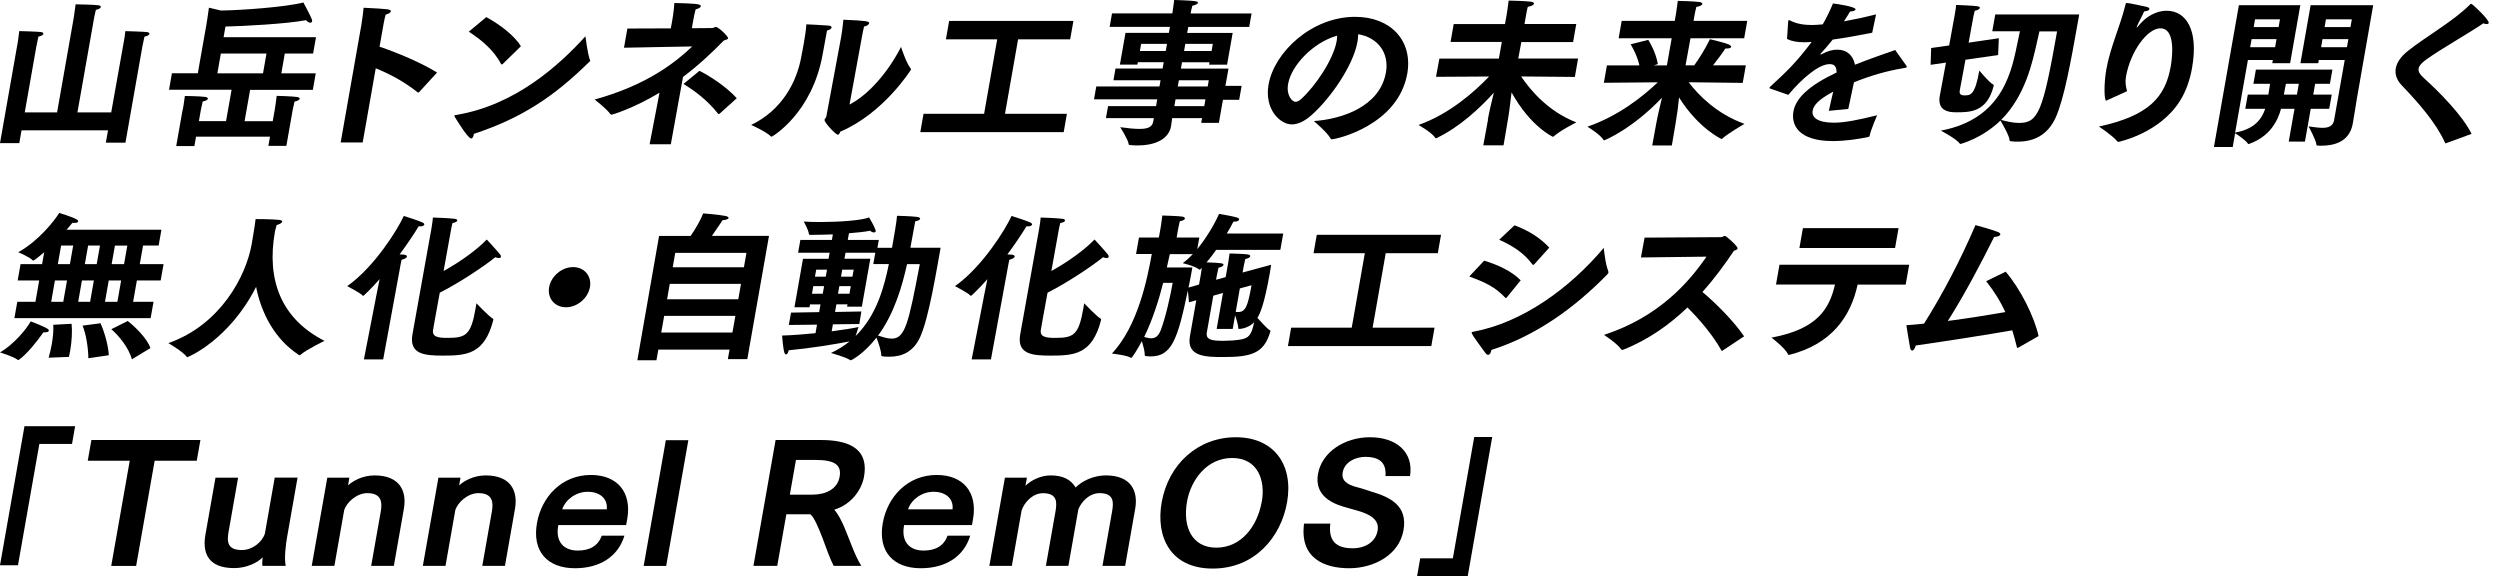
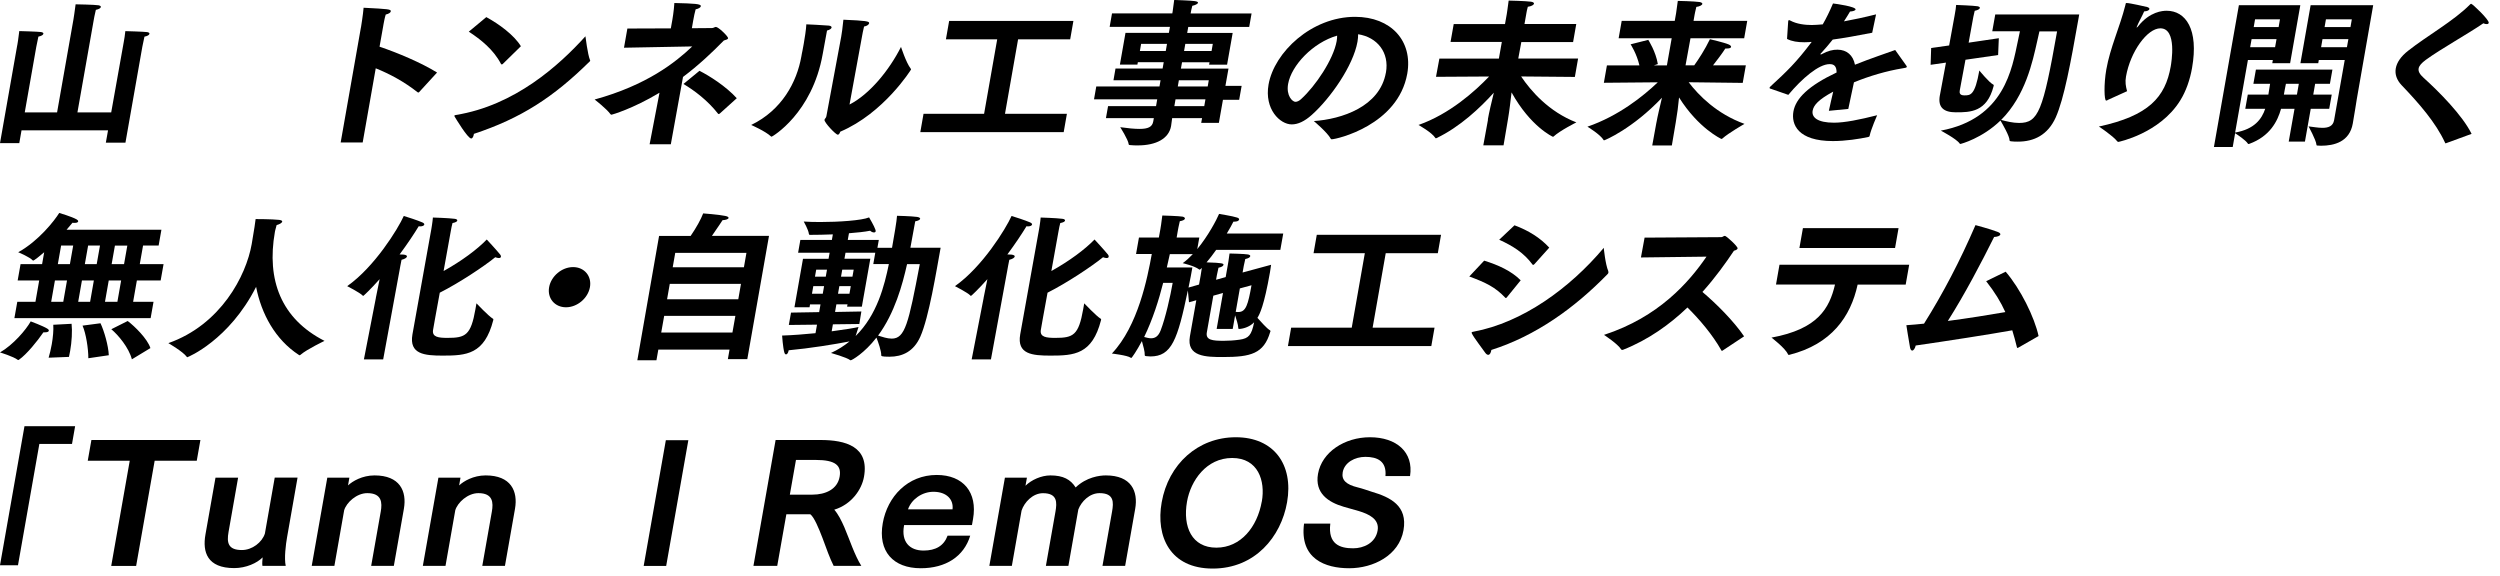
<svg xmlns="http://www.w3.org/2000/svg" width="434" height="100" viewBox="0 0 434 100" fill="none">
  <g clip-path="url(#clip0_3040_5108)">
    <path d="M3.002 7.839C3.002 7.839 3.235 6.496 3.347 5.395C3.347 5.395 6.572 5.479 7.141 5.563C7.439 5.619 7.56 5.731 7.532 5.861C7.495 6.057 7.215 6.244 6.665 6.356C6.516 7.046 6.302 8.119 6.302 8.119L4.298 19.508H9.91L12.753 3.362C12.753 3.362 13.033 1.599 13.126 0.75C13.126 0.75 16.519 0.806 17.116 0.918C17.386 0.974 17.535 1.086 17.507 1.216C17.47 1.412 17.19 1.599 16.64 1.711C16.463 2.373 16.267 3.502 16.267 3.502L13.443 19.508H19.306L21.376 7.904C21.376 7.904 21.422 7.652 21.479 7.326C21.572 6.804 21.712 6.001 21.758 5.404C21.758 5.404 24.956 5.488 25.552 5.572C25.851 5.628 25.972 5.74 25.944 5.871C25.907 6.067 25.627 6.253 25.077 6.365C24.928 7.055 24.713 8.1 24.713 8.1L21.777 24.768H18.374L18.756 22.623H3.738L3.347 24.852H0L2.992 7.858L3.002 7.839Z" fill="black" />
-     <path d="M31.74 19.001C31.74 19.001 32.001 17.518 32.094 16.66C32.094 16.66 34.657 16.688 35.636 16.827C35.962 16.883 36.112 16.995 36.084 17.154C36.056 17.322 35.767 17.508 35.189 17.62C35.049 18.255 34.881 19.019 34.881 19.019L34.527 21.025H39.244L40.204 15.578H29.344L29.847 12.714H34.34L35.832 4.273C35.832 4.273 36.149 2.323 36.27 1.334C36.27 1.334 38.041 1.745 38.358 1.829C42.05 1.773 49.629 1.223 52.668 0.43C52.668 0.43 53.871 2.659 54.113 3.293C54.169 3.461 54.197 3.592 54.188 3.676C54.16 3.844 54.029 3.946 53.861 3.946C53.666 3.946 53.414 3.806 53.125 3.508C49.433 4.17 42.479 4.524 39.141 4.608L38.815 6.455H54.859L54.355 9.291H49.443L48.837 12.733H54.812L54.309 15.596H43.42L42.46 21.043H47.345L47.709 18.982C47.709 18.982 47.942 17.499 48.035 16.641C48.035 16.641 50.589 16.697 51.577 16.837C51.904 16.893 52.053 17.005 52.025 17.163C51.997 17.331 51.708 17.518 51.13 17.63C50.99 18.264 50.822 19.029 50.822 19.029L49.713 25.325H46.59L46.87 23.73H34.033L33.744 25.353H30.593L31.712 19.001H31.74ZM45.658 12.733L46.264 9.291H38.34L37.734 12.733H45.658Z" fill="black" />
    <path d="M62.664 4.758C62.664 4.758 63.028 2.556 63.121 1.344C67.465 1.568 67.903 1.596 67.838 1.978C67.801 2.174 67.54 2.388 66.962 2.528C66.776 3.107 66.654 3.825 66.58 4.207C66.543 4.403 66.524 4.534 66.524 4.534L65.89 8.106C69.004 9.151 73.18 10.914 75.874 12.593L72.77 15.979C72.733 16.035 72.667 16.062 72.611 16.062C72.583 16.062 72.537 16.035 72.481 16.007C70.178 14.188 67.68 12.845 65.228 11.856L62.963 24.728H59.141L62.655 4.767L62.664 4.758Z" fill="black" />
    <path d="M102.424 10.393C102.442 10.449 102.461 10.505 102.452 10.561C102.442 10.617 102.405 10.645 102.34 10.701C96.094 16.857 90.482 20.523 82.269 23.237C82.269 23.265 82.26 23.293 82.25 23.349C82.185 23.732 82.017 24.04 81.794 24.04C81.206 24.04 79.09 20.523 78.96 20.299C78.894 20.215 78.876 20.131 78.885 20.075C78.894 20.019 78.96 19.991 79.127 19.963C89.382 18.312 97.091 11.326 101.631 6.299C101.631 6.299 102.023 9.461 102.414 10.393H102.424ZM84.422 2.969C86.641 4.181 89.233 6.075 90.426 8.024L87.256 11.13C87.191 11.158 87.163 11.186 87.107 11.186C87.051 11.186 87.005 11.158 86.958 11.074C85.69 8.631 83.481 6.868 81.383 5.497L84.422 2.969Z" fill="black" />
    <path d="M114.451 16.119C109.827 18.899 106.219 19.915 106.163 19.915C106.107 19.915 106.033 19.887 105.986 19.831C105.268 18.843 103.227 17.276 103.227 17.276C112.316 14.776 117.285 10.812 120.174 8.06L108.326 8.284L108.913 4.954L116.455 4.926L116.725 3.415C116.725 3.415 116.986 1.932 117.07 0.523C120.491 0.607 121.731 0.663 121.666 1.074C121.629 1.298 121.284 1.512 120.762 1.624C120.622 2.09 120.454 2.921 120.324 3.657L120.109 4.898L123.605 4.87C123.885 4.87 124.062 4.674 124.286 4.674C124.705 4.674 126.448 6.325 126.392 6.652C126.364 6.819 126.094 6.903 125.656 7.034C123.614 9.123 121.274 11.325 118.571 13.358L116.455 25.045H112.773L114.488 16.11L114.451 16.119ZM121.433 12.295C123.12 13.143 126.01 14.962 127.903 17.052L124.947 19.719C124.891 19.747 124.817 19.803 124.761 19.803C124.733 19.803 124.686 19.775 124.658 19.747C122.859 17.434 120.473 15.653 118.646 14.58L121.424 12.295H121.433Z" fill="black" />
    <path d="M143.942 4.457C144.213 4.485 144.39 4.625 144.362 4.784C144.324 4.98 144.073 5.166 143.569 5.306C143.411 6.183 142.982 8.468 142.879 9.074C142.861 9.186 142.842 9.298 142.823 9.373C140.996 19.717 134.042 23.728 133.958 23.728C133.902 23.728 133.883 23.7 133.828 23.672C132.867 22.767 130.406 21.694 130.406 21.694C135.748 19.111 138.33 14.242 139.113 9.811C139.141 9.643 139.178 9.457 139.206 9.289C139.206 9.289 139.365 8.571 139.523 7.638C139.71 6.565 139.934 5.166 139.98 4.224C140.474 4.252 142.665 4.336 143.933 4.448L143.942 4.457ZM147.475 18.15C151.008 16.331 154.392 12.152 156.415 8.142C156.415 8.142 157.282 10.837 158.075 11.882C158.14 11.966 158.159 12.022 158.149 12.078C158.149 12.106 153.442 19.642 145.872 22.86C145.76 23.159 145.639 23.383 145.443 23.383C145.079 23.383 143.057 21.237 143.131 20.799C143.168 20.603 143.411 20.473 143.457 20.193C143.896 17.852 146.03 6.388 146.03 6.388C146.114 5.894 146.291 4.765 146.413 3.422C150.319 3.59 150.943 3.692 150.887 4.028C150.85 4.252 150.524 4.523 150.002 4.606C149.824 5.297 149.694 6.062 149.694 6.062L147.475 18.159V18.15Z" fill="black" />
    <path d="M160.316 19.751H170.84L173.115 6.823H164.212L164.772 3.633H186.343L185.784 6.823H176.741L174.467 19.751H185.215L184.656 22.941H159.766L160.325 19.751H160.316Z" fill="black" />
    <path d="M192.374 18.423H200.689L200.894 17.239H189.922L190.313 15.009H201.286L201.472 13.937H193.297L193.651 11.903H201.826L202.022 10.803H197.529L197.454 11.213H194.415L195.385 5.71H202.917L203.104 4.665H192.635L193.045 2.324H203.514L203.579 1.942C203.579 1.942 203.719 1.009 203.84 -0.008C204.334 0.02 206.562 0.076 207.382 0.188C207.821 0.244 207.998 0.356 207.97 0.487C207.932 0.682 207.504 0.897 206.982 1.009C206.842 1.475 206.73 2.138 206.73 2.138L206.693 2.333H217.273L216.863 4.675H206.282L206.096 5.719H213.992L213.022 11.223H209.899L209.974 10.812H205.201L205.005 11.913H213.265L212.733 14.907H215.549L215.12 17.323H212.305L211.596 21.334H208.529L208.678 20.513H203.486C203.393 21.231 203.327 21.753 203.299 21.884C202.917 24.057 200.726 25.242 197.52 25.242C197.1 25.242 196.653 25.242 196.186 25.186C196.047 25.186 195.944 25.158 195.935 25.018C195.869 24.272 194.471 22.08 194.471 22.08C195.832 22.276 196.96 22.378 197.827 22.378C199.281 22.378 200.037 22.052 200.204 21.082L200.307 20.503H191.991L192.364 18.414L192.374 18.423ZM202.376 8.853L202.591 7.613H198.097L197.883 8.853H202.376ZM209.06 18.423L209.266 17.239H204.073L203.868 18.423H209.06ZM209.657 15.009L209.844 13.937H204.651L204.465 15.009H209.657ZM210.328 8.853L210.543 7.613H205.77L205.555 8.853H210.328Z" fill="black" />
    <path d="M240.6 12.595C241.216 9.106 239.09 6.466 235.771 5.944C235.781 6.354 235.734 6.765 235.66 7.24C234.923 11.419 230.943 17.081 227.726 19.945C226.468 21.073 225.312 21.596 224.249 21.596C222.208 21.596 219.467 18.956 220.222 14.665C221.21 9.078 227.68 2.922 235.24 2.922C241.495 2.922 245.299 7.129 244.301 12.79C242.698 21.754 232.024 24.179 231.185 24.179C231.101 24.179 231.054 24.151 231.008 24.067C230.439 22.995 228.081 21.017 228.081 21.017C232.882 20.691 239.538 18.545 240.591 12.604L240.6 12.595ZM223.615 14.572C223.252 16.633 224.38 17.678 224.883 17.678C225.191 17.678 225.554 17.51 225.89 17.184C228.351 14.954 231.474 10.337 232.043 7.147C232.098 6.821 232.136 6.485 232.126 6.186C227.894 7.399 224.175 11.382 223.615 14.572Z" fill="black" />
    <path d="M258.285 20.762C258.499 19.521 258.938 17.684 259.329 16.089C256.971 18.701 253.456 22.03 249.373 23.98C249.336 24.008 249.317 24.008 249.28 24.008C249.224 24.008 249.205 23.98 249.177 23.952C248.59 22.991 246.25 21.695 246.25 21.695C251.638 19.801 256.01 15.893 258.509 13.281L249.289 13.337L249.876 10.175H260.205L260.718 7.284H251.815L252.365 4.178H261.268L261.576 2.443C261.576 2.443 261.79 1.044 261.902 0.102C261.902 0.102 264.764 0.158 265.799 0.297C266.153 0.353 266.321 0.493 266.302 0.624C266.265 0.848 265.883 1.09 265.23 1.174C265.1 1.613 265.016 2.079 264.969 2.359C264.932 2.583 264.913 2.685 264.913 2.685L264.652 4.168H273.639L273.089 7.302H264.102L263.571 10.166H273.956L273.396 13.356L264.065 13.272C265.743 15.772 268.875 19.4 273.657 21.247C273.657 21.247 270.842 22.646 269.677 23.719C269.639 23.747 269.621 23.747 269.593 23.747C269.565 23.747 265.715 22.012 262.405 16.042C262.228 17.497 262.042 19.232 261.781 20.715L261.016 25.23H257.502L258.322 20.743L258.285 20.762Z" fill="black" />
    <path d="M287.557 21.283C287.734 20.266 288.154 18.503 288.517 16.964C283.409 22.356 278.589 24.361 278.477 24.361C278.449 24.361 278.421 24.361 278.403 24.333C277.825 23.344 275.578 21.992 275.578 21.992C281.013 20.126 285.311 16.657 287.79 14.287L278.431 14.371L278.962 11.349H284.602C284.127 9.288 283.073 7.693 283.073 7.693L286.14 6.919C286.14 6.919 287.455 8.952 287.8 11.125L287.119 11.349H289.375L290.205 6.648H280.994L281.526 3.626H290.736L290.969 2.302C290.969 2.302 291.146 1.117 291.267 0.156C291.379 0.156 294.045 0.212 295.052 0.352C295.379 0.408 295.546 0.548 295.528 0.679C295.49 0.874 295.118 1.117 294.484 1.201C294.316 1.835 294.176 2.6 294.176 2.6L293.999 3.617H303.321L302.79 6.639H293.468L292.61 11.34H294.12C294.857 10.323 296.003 8.56 296.842 6.807C296.842 6.807 299.341 7.385 300.086 7.712C300.375 7.823 300.534 8.01 300.515 8.15C300.487 8.318 300.245 8.42 299.769 8.42H299.518C298.94 9.325 298.073 10.454 297.383 11.34H303.079L302.538 14.39L293.151 14.278C294.894 16.563 298.045 19.781 302.846 21.507C302.846 21.507 300.086 23.074 298.986 24.063C298.949 24.091 298.893 24.119 298.837 24.119C298.809 24.119 294.857 22.3 291.482 16.918C291.361 18.261 291.156 19.856 290.913 21.236L290.233 25.247H286.83L287.557 21.255V21.283Z" fill="black" />
    <path d="M307.432 15.432C307.274 15.376 307.171 15.32 307.19 15.236C307.199 15.18 307.274 15.097 307.376 14.985C310.21 12.373 311.786 10.89 314.508 7.28C314.368 7.28 314.228 7.28 314.088 7.308C313.781 7.308 313.501 7.336 313.249 7.336C312.075 7.336 311.096 7.196 310.229 6.758L310.425 3.764C310.425 3.764 310.443 3.68 310.443 3.652C310.462 3.54 310.499 3.484 310.583 3.484C310.611 3.484 310.686 3.512 310.788 3.568C311.907 4.174 313.333 4.342 314.536 4.342C315.067 4.342 315.692 4.286 316.428 4.23C317.025 3.213 317.64 1.945 318.209 0.602C318.759 0.658 322.217 1.152 322.124 1.646C322.096 1.814 321.732 1.973 321.164 2.001C320.959 2.383 320.53 3.045 320.11 3.708C321.751 3.409 323.606 3.017 325.685 2.495L325.014 5.685C322.329 6.207 320.045 6.618 318.162 6.87C317.584 7.616 316.745 8.577 316.092 9.285C316.064 9.313 316.027 9.341 316.018 9.369C316.009 9.425 316.055 9.453 316.111 9.453C316.167 9.453 316.223 9.425 316.26 9.397C317.314 8.819 318.218 8.605 319.02 8.623C320.604 8.651 321.695 9.584 322.021 11.235C324.753 10.134 327.363 9.285 329.004 8.679L330.924 11.375C330.989 11.487 331.036 11.543 331.027 11.599C330.999 11.767 330.682 11.794 330.337 11.851C327.494 12.317 324.52 13.194 321.844 14.294C321.602 15.507 321.126 17.568 320.865 18.911L317.491 19.238C317.705 18.193 318.003 16.953 318.246 15.908C315.654 17.307 314.843 18.277 314.675 19.21C314.47 20.366 315.505 21.299 318.386 21.299C320.231 21.299 322.832 20.777 325.871 20.003C325.871 20.003 324.79 22.474 324.576 23.547C324.548 23.715 324.482 23.743 324.371 23.771C322.776 24.125 320.362 24.489 318.19 24.489C312.102 24.489 310.937 21.598 311.338 19.35C311.739 17.093 313.939 14.891 318.833 12.587C318.833 11.487 318.395 11.132 317.64 11.132H317.612C315.738 11.132 312.82 13.632 310.452 16.468L307.451 15.423L307.432 15.432Z" fill="black" />
    <path d="M337.822 10.868L335.156 11.25L335.249 8.331L338.372 7.892L339.314 2.725C339.314 2.725 339.351 2.529 339.389 2.286C339.463 1.876 339.566 1.298 339.584 0.859C339.64 0.859 342.577 0.971 343.285 1.083C343.584 1.139 343.733 1.251 343.705 1.382C343.667 1.578 343.36 1.764 342.81 1.876C342.726 2.175 342.614 2.669 342.577 2.893L341.756 7.407L346.995 6.633L346.874 9.553L341.206 10.373L340.218 15.681C340.153 16.063 340.144 16.558 341.011 16.558C342.073 16.558 342.856 16.558 343.612 12.239C343.612 12.239 345.308 14.328 346.026 14.683C346.101 14.711 346.147 14.767 346.082 14.981C344.935 19.44 342.045 19.514 339.51 19.496C337.468 19.496 336.387 18.675 336.75 16.604C336.75 16.576 336.76 16.548 336.769 16.52L337.822 10.858V10.868ZM346.38 2.51H360.951C360.895 2.809 360.839 3.145 360.783 3.471C359.478 10.868 358.322 17.136 356.877 20.382C355.497 23.432 353.12 24.588 350.305 24.588C349.913 24.588 349.522 24.588 349.112 24.532C348.981 24.505 348.869 24.505 348.86 24.365C348.86 23.618 347.629 21.529 347.284 20.923C344.115 24.001 340.423 24.99 340.311 24.99C340.256 24.99 340.237 24.962 340.19 24.906C339.659 24.113 336.927 22.676 336.927 22.676C347.984 20.615 349.298 11.866 350.305 7.109L350.659 5.43H345.858L346.38 2.492V2.51ZM354.043 5.449C353.931 5.915 353.801 6.493 353.652 7.183C352.859 10.7 351.629 16.585 347.396 20.82C348.329 21.072 349.457 21.343 350.51 21.343C353.857 21.343 354.658 19.337 357.11 5.449H354.043Z" fill="black" />
    <path d="M365.896 17.378C365.775 17.434 365.71 17.462 365.626 17.462C365.29 17.462 365.206 14.627 365.654 12.071C366.325 8.247 367.975 4.786 368.954 0.934C369.038 0.607 369 0.523 369.168 0.523C369.755 0.523 372.487 1.158 372.729 1.214C373.018 1.298 373.167 1.438 373.139 1.568C373.102 1.764 372.822 1.951 372.226 1.979C371.974 2.613 371.2 3.984 370.986 4.562C370.939 4.646 370.93 4.702 370.93 4.73C370.924 4.767 370.93 4.786 370.949 4.786C370.949 4.786 371.042 4.73 371.182 4.562C373.195 2.007 375.451 1.867 376.123 1.867C379.441 1.867 381.725 5.085 380.541 11.791C380.187 13.824 379.497 15.83 378.481 17.453C374.929 23.171 367.779 24.635 367.751 24.635C367.667 24.635 367.621 24.607 367.546 24.523C366.791 23.562 364.367 21.967 364.367 21.967C373.009 20.102 375.899 16.884 376.84 11.521C376.943 10.914 377.978 4.917 375.041 4.917C372.757 4.917 369.83 8.983 369.075 13.274C368.898 14.263 369.028 14.953 369.261 15.83L365.868 17.369L365.896 17.378Z" fill="black" />
    <path d="M388.643 0.906H399.335L397.564 10.971H394.469L394.562 10.42H390.237L388.018 23.012C391.356 22.434 392.642 20.671 393.239 18.89H389.78L390.218 16.418H393.789C393.891 15.812 393.984 15.149 394.087 14.552H391.188L391.626 12.081H404.91L404.472 14.552H401.908L401.582 16.418H404.789L404.351 18.89H401.144L400.137 24.579H397.322L398.329 18.89H395.989C395.373 21.091 394.031 23.675 390.479 24.971C390.423 24.999 390.395 24.999 390.367 24.999C390.311 24.999 390.284 24.999 390.237 24.943C389.892 24.365 388.447 23.404 388.018 23.124L387.599 25.521H384.336L388.671 0.906H388.643ZM394.954 8.191L395.206 6.792H390.88L390.628 8.191H394.954ZM395.569 4.703L395.802 3.359H391.477L391.244 4.703H395.569ZM398.748 16.418L399.074 14.552H396.837C396.716 15.075 396.595 15.793 396.483 16.418H398.739H398.748ZM407.036 10.42H402.542L402.449 10.971H399.354L401.125 0.906H411.986L409.133 17.239C409.133 17.239 408.686 20.102 408.443 21.445C407.884 24.635 405.199 25.298 402.934 25.298C402.738 25.298 402.552 25.27 402.356 25.27C402.188 25.27 402.141 25.242 402.132 25.102C402.058 24.281 400.762 21.94 400.762 21.94C401.526 22.024 402.393 22.192 403.176 22.192C404.183 22.192 405.013 21.921 405.199 20.867L407.045 10.42H407.036ZM407.427 8.191L407.679 6.792H403.186L402.943 8.191H407.436H407.427ZM408.042 4.703L408.275 3.359H403.782L403.549 4.703H408.042Z" fill="black" />
    <path d="M424.704 24.833C424.639 24.861 424.583 24.889 424.555 24.889C424.527 24.889 424.508 24.861 424.462 24.777C422.849 21.261 419.922 17.931 416.901 14.769C416.081 13.892 415.727 12.903 415.904 11.877C416.09 10.832 416.799 9.788 418.067 8.799C421.376 6.187 425.981 3.632 428.806 0.768C428.908 0.684 428.936 0.656 428.992 0.656C429.216 0.656 432.134 3.436 432.041 3.958C432.013 4.126 431.892 4.182 431.696 4.182C431.528 4.182 431.342 4.154 431.109 4.042C428.564 5.805 423.8 8.445 421.115 10.394C420.379 10.944 419.959 11.411 419.875 11.877C419.782 12.4 420.062 12.894 420.761 13.528C423.362 15.869 427.492 20.02 429.067 23.238L424.713 24.833H424.704Z" fill="black" />
    <path d="M8.232 57.069C8.437 57.181 8.493 57.321 8.474 57.424C8.446 57.592 8.204 57.694 7.756 57.694H7.532C6.516 59.178 4.661 61.491 3.291 62.451C3.253 62.479 3.198 62.507 3.17 62.507C3.142 62.507 3.123 62.479 3.095 62.479C2.312 61.873 0 61.183 0 61.183C2.303 59.858 4.521 57.247 5.332 55.792C5.332 55.792 7.43 56.566 8.232 57.06V57.069ZM3.002 52.396H6.153L6.805 48.684H3.067L3.57 45.849H7.309L7.672 43.787C6.954 44.393 5.938 45.242 5.743 45.242C5.743 45.242 5.715 45.242 5.696 45.214C5.137 44.608 3.16 43.787 3.16 43.787C6.712 41.838 9.49 38.256 10.282 36.969C10.282 36.969 12.464 37.603 13.322 38.097C13.499 38.209 13.592 38.321 13.573 38.424C13.545 38.592 13.359 38.694 12.939 38.694C12.827 38.694 12.716 38.694 12.585 38.666C12.371 38.937 12.016 39.357 11.56 39.879H28.023L27.538 42.63H24.834L24.266 45.849H28.396L27.892 48.684H23.762L23.11 52.396H26.652L26.149 55.232H2.498L3.002 52.396ZM8.437 62.106C8.632 61.444 8.837 60.623 8.987 59.765C9.201 58.553 9.313 57.293 9.248 56.379L12.427 56.211C12.566 57.452 12.464 59.345 12.175 60.94C12.11 61.295 12.044 61.659 11.97 61.957L8.427 62.097L8.437 62.106ZM10.982 52.396L11.634 48.684H9.537L8.884 52.396H10.982ZM12.138 45.849L12.706 42.63H10.609L10.04 45.849H12.138ZM15.643 52.396L16.295 48.684H14.226L13.573 52.396H15.633H15.643ZM17.442 56.109C18.076 57.433 18.822 60.017 18.887 61.668L15.335 62.19C15.344 60.539 14.925 57.872 14.328 56.529L17.442 56.118V56.109ZM16.789 45.849L17.358 42.63H15.298L14.729 45.849H16.789ZM20.378 52.396L21.031 48.684H18.878L18.225 52.396H20.378ZM22.168 55.726C23.399 56.659 25.59 58.804 26.112 60.427L22.895 62.377C22.364 60.343 20.537 58.17 19.325 57.153L22.168 55.726ZM21.534 45.858L22.103 42.64H19.95L19.381 45.858H21.534Z" fill="black" />
    <path d="M32.536 62.022C32.48 62.022 32.461 61.994 32.415 61.938C31.762 61.033 29.227 59.568 29.227 59.568C38.297 56.378 42.725 47.909 43.695 42.378C44.133 39.878 44.338 38.386 44.375 38.031C44.375 38.031 47.218 38.031 48.458 38.171C48.868 38.227 49.018 38.339 48.99 38.47C48.952 38.694 48.542 38.936 48.02 39.076C47.992 39.216 47.88 39.542 47.759 40.065C47.75 40.121 47.731 40.205 47.722 40.261C46.249 48.618 48.803 55.334 56.336 59.177C56.336 59.177 53.287 60.632 52.206 61.565C52.141 61.62 52.075 61.676 51.992 61.676C51.964 61.676 51.945 61.648 51.889 61.62C47.778 58.953 45.363 54.466 44.459 49.793C39.789 59.037 32.62 62.003 32.536 62.003V62.022Z" fill="black" />
    <path d="M65.242 51.735C65.279 51.511 65.569 50.056 65.904 48.461C64.338 50.224 63.098 51.381 63.042 51.381C63.014 51.381 62.995 51.353 62.949 51.297C62.427 50.775 60.273 49.674 60.273 49.674C65.019 46.344 69.083 39.749 70.099 37.492C70.603 37.632 72.532 38.266 73.278 38.593C73.567 38.705 73.679 38.863 73.66 38.975C73.623 39.171 73.325 39.302 72.933 39.302C72.849 39.302 72.775 39.274 72.691 39.274C71.908 40.57 70.761 42.296 69.372 44.171C69.763 44.171 70.034 44.199 70.09 44.199C70.528 44.255 70.668 44.395 70.649 44.525C70.612 44.749 70.267 44.964 69.708 45.103C69.642 45.327 69.344 47.025 69.344 47.025L66.519 62.397H63.173L65.251 51.726L65.242 51.735ZM74.872 39.824C74.872 39.824 75.096 38.528 75.152 37.763C75.152 37.763 77.93 37.847 78.937 37.986C79.235 38.014 79.412 38.154 79.384 38.285C79.356 38.453 79.132 38.611 78.554 38.723C78.442 39.19 78.359 39.498 78.256 40.123L77.007 47.053C80.167 45.29 82.861 43.285 84.502 41.578C84.502 41.578 86.143 43.34 86.832 44.189C86.944 44.329 86.982 44.46 86.963 44.572C86.935 44.712 86.814 44.796 86.59 44.796C86.422 44.796 86.208 44.74 85.975 44.656C84.017 46.251 79.757 49.086 76.345 50.812C75.702 54.272 75.18 57.248 75.17 57.332C75.021 58.516 76.112 58.656 77.697 58.656C80.82 58.656 81.743 58.19 82.535 53.675C82.591 53.349 82.656 52.985 82.712 52.659C82.712 52.659 84.828 54.888 85.565 55.326C85.667 55.382 85.658 55.438 85.63 55.578C84.101 61.548 80.941 61.734 76.867 61.734C73.716 61.734 70.994 61.511 71.6 58.05L74.872 39.815V39.824Z" fill="black" />
    <path d="M99.486 46.367C101.444 46.367 102.758 47.934 102.413 49.856C102.068 51.777 100.204 53.344 98.255 53.344C96.307 53.344 94.983 51.777 95.328 49.856C95.673 47.934 97.537 46.367 99.486 46.367Z" fill="black" />
    <path d="M114.397 40.955H119.898C120.876 39.528 121.687 38.064 122.07 37.047C122.07 37.047 124.773 37.243 125.901 37.485C126.33 37.569 126.507 37.709 126.479 37.84C126.442 38.036 126.05 38.194 125.435 38.222C125.435 38.222 124.484 39.677 123.589 40.946H133.499L129.733 62.343H126.358L126.647 60.692H114.286L113.959 62.539H110.641L114.416 40.955H114.397ZM127.15 57.726L127.663 54.834H115.302L114.789 57.726H127.15ZM128.166 51.952L128.633 49.285H116.271L115.805 51.952H128.166ZM129.145 46.393L129.583 43.893H117.222L116.784 46.393H129.145Z" fill="black" />
    <path d="M137.312 54.269L142.206 54.185L142.439 52.842H140.621L140.537 53.336H137.918L139.4 44.923H143.837L144.024 43.878H138.551L138.943 41.649H144.415L144.583 40.688C143.175 40.744 141.805 40.772 140.63 40.772C140.463 40.772 140.444 40.716 140.416 40.576C140.341 39.886 139.53 38.459 139.53 38.459C140.304 38.515 141.302 38.543 142.392 38.543C145.599 38.543 149.617 38.272 150.875 37.741C150.875 37.741 151.78 39.252 151.976 39.886C152.013 39.998 152.022 40.082 152.013 40.157C151.985 40.297 151.864 40.352 151.724 40.352C151.528 40.352 151.295 40.269 151.053 40.054C150.102 40.25 148.787 40.38 147.38 40.492L147.175 41.649H152.563L152.32 43.02H154.856C155.201 41.071 155.686 38.291 155.723 37.461C155.723 37.461 158.221 37.517 159.21 37.657C159.592 37.713 159.76 37.853 159.741 37.983C159.713 38.151 159.396 38.338 158.883 38.422C158.706 39.438 158.343 41.472 158.044 43.011H163.293C162.547 47.078 161.279 55.053 159.76 58.466C158.613 61.022 156.665 61.927 154.409 61.927C153.01 61.927 152.973 61.815 152.982 61.656C153.001 60.938 152.46 59.399 152.153 58.606C150.055 61.33 147.864 62.543 147.697 62.543C147.669 62.543 147.613 62.543 147.585 62.515C146.997 62.048 144.257 61.274 144.257 61.274C145.469 60.724 146.541 60.033 147.482 59.269C144.937 59.763 140.518 60.481 136.911 60.808C136.911 60.836 136.901 60.864 136.901 60.864C136.836 61.246 136.65 61.526 136.454 61.526C136.342 61.526 136.221 61.414 136.156 61.171C135.913 60.323 135.773 58.252 135.773 58.252C137.629 58.196 139.661 58.028 141.572 57.842L141.833 56.358L136.939 56.414L137.321 54.269H137.312ZM142.83 50.995L143.063 49.671H141.19L140.957 50.995H142.83ZM143.352 48.029L143.567 46.816H141.693L141.479 48.029H143.352ZM144.387 57.515C146.671 57.217 148.461 56.909 149.039 56.769C149.039 56.769 148.75 57.618 148.536 58.336C152.283 54.651 153.542 49.559 154.306 45.846H151.603L151.948 43.869H146.783L146.597 44.914H151.09L149.617 53.243H147.053L147.128 52.833H145.198L144.965 54.157L149.533 54.073L149.179 56.246L144.592 56.303L144.378 57.515H144.387ZM147.464 50.995L147.697 49.671H145.711L145.478 50.995H147.454H147.464ZM147.986 48.029L148.2 46.816H146.214L146 48.029H147.976H147.986ZM157.466 45.856C156.665 49.428 155.332 54.325 152.432 58.261C153.178 58.485 154.017 58.784 154.8 58.784C157.112 58.784 157.709 56.228 159.676 45.856H157.476H157.466Z" fill="black" />
    <path d="M170.75 51.735C170.787 51.511 171.076 50.056 171.412 48.461C169.846 50.224 168.606 51.381 168.55 51.381C168.522 51.381 168.503 51.353 168.457 51.297C167.935 50.775 165.781 49.674 165.781 49.674C170.526 46.344 174.591 39.749 175.607 37.492C176.11 37.632 178.04 38.266 178.786 38.593C179.075 38.705 179.187 38.863 179.168 38.975C179.131 39.171 178.832 39.302 178.441 39.302C178.357 39.302 178.282 39.274 178.198 39.274C177.415 40.57 176.269 42.296 174.88 44.171C175.271 44.171 175.542 44.199 175.598 44.199C176.036 44.255 176.176 44.395 176.157 44.525C176.12 44.749 175.775 44.964 175.215 45.103C175.15 45.327 174.852 47.025 174.852 47.025L172.027 62.397H168.68L170.759 51.726L170.75 51.735ZM180.38 39.824C180.38 39.824 180.604 38.528 180.66 37.763C180.66 37.763 183.438 37.847 184.444 37.986C184.743 38.014 184.92 38.154 184.892 38.285C184.864 38.453 184.64 38.611 184.062 38.723C183.95 39.19 183.866 39.498 183.764 40.123L182.515 47.053C185.675 45.29 188.369 43.285 190.01 41.578C190.01 41.578 191.65 43.34 192.34 44.189C192.452 44.329 192.489 44.46 192.471 44.572C192.443 44.712 192.322 44.796 192.098 44.796C191.93 44.796 191.716 44.74 191.483 44.656C189.525 46.251 185.265 49.086 181.853 50.812C181.21 54.272 180.688 57.248 180.678 57.332C180.529 58.516 181.62 58.656 183.205 58.656C186.327 58.656 187.25 58.19 188.043 53.675C188.099 53.349 188.164 52.985 188.22 52.659C188.22 52.659 190.336 54.888 191.073 55.326C191.175 55.382 191.166 55.438 191.138 55.578C189.609 61.548 186.449 61.734 182.375 61.734C179.224 61.734 176.502 61.511 177.108 58.05L180.38 39.815V39.824Z" fill="black" />
    <path d="M207.669 52.122L206.41 52.477L206.214 50.415C204.425 58.996 203.408 61.879 199.698 61.879C199.474 61.879 199.232 61.851 198.952 61.823C198.822 61.795 198.738 61.795 198.729 61.655C198.766 61.105 198.458 60.004 198.235 59.211C197.358 60.862 196.491 62.149 196.379 62.149C196.351 62.149 196.333 62.121 196.277 62.093C195.708 61.683 193.023 61.375 193.023 61.375C197.582 56.562 199.195 48.233 199.95 44.1H197.218L197.722 41.237H201.18L201.441 39.782C201.441 39.782 201.665 38.485 201.777 37.413C201.777 37.413 204.751 37.497 205.292 37.608C205.562 37.664 205.73 37.804 205.702 37.963C205.674 38.121 205.385 38.317 204.816 38.401C204.648 39.036 204.48 39.996 204.48 39.996L204.266 41.237H208.2L207.846 43.242C209.766 40.901 211.202 38.159 211.631 37.133C211.705 37.161 213.915 37.487 214.754 37.767C215.043 37.851 215.136 37.991 215.108 38.121C215.071 38.317 214.791 38.476 214.315 38.476H214.12C213.896 38.942 213.486 39.688 212.973 40.537H222.771L222.267 43.373H211.127C210.605 44.119 210.055 44.856 209.459 45.546C212.237 45.63 212.442 45.742 212.395 45.985C212.358 46.181 212.078 46.367 211.528 46.479C211.426 46.889 211.248 47.776 211.248 47.776L211.109 48.568L212.777 48.102L213.122 46.153C213.122 46.153 213.374 44.753 213.448 44.007C213.448 44.007 216.115 44.063 216.655 44.175C216.926 44.231 217.075 44.343 217.047 44.474C217.01 44.669 216.73 44.856 216.18 44.968C216.087 45.35 215.919 46.153 215.919 46.153L215.714 47.309L220.664 45.966C220.599 46.32 220.552 46.759 220.468 47.263C219.433 53.148 218.678 54.547 218.287 55.181C218.874 55.816 219.918 57.028 220.449 57.327C220.524 57.383 220.571 57.439 220.561 57.495C220.552 57.551 220.515 57.579 220.505 57.635C219.396 61.403 217.14 61.981 212.32 61.981C209.393 61.981 205.935 61.953 206.569 58.381L207.678 52.113L207.669 52.122ZM201.926 49.1C201.18 52.066 200.108 55.452 198.626 58.502C199.055 58.614 199.456 58.726 199.819 58.726C200.519 58.726 201.078 58.4 201.479 57.383C202.336 55.181 203.185 51.357 203.576 49.109H201.926V49.1ZM206.997 46.432C206.858 47.206 206.643 48.466 206.326 49.921L208.153 49.398L208.433 47.831C208.433 47.831 208.545 47.169 208.638 46.507L208.433 46.703C208.368 46.759 208.303 46.815 208.247 46.815C208.219 46.815 208.2 46.787 208.144 46.759C207.361 46.153 205.319 45.686 205.319 45.686C205.925 45.248 206.522 44.697 207.072 44.119H203.082C202.933 44.809 202.765 45.574 202.56 46.432H206.997ZM212.302 50.863L210.633 51.329L209.505 57.709C209.272 59.052 210.503 59.164 212.432 59.164C213.299 59.164 214.232 59.108 215.201 58.968C216.777 58.745 217.261 58.194 217.718 55.946C216.888 56.823 215.649 57.103 215.117 57.103C214.977 57.103 214.959 57.047 214.959 56.879C214.94 56.357 214.632 55.396 214.418 54.734L213.998 57.103H211.211L212.311 50.863H212.302ZM214.521 54.137C214.679 54.165 214.847 54.165 214.987 54.165C216.301 54.165 216.665 52.868 217.261 49.52L215.238 50.07L214.521 54.137Z" fill="black" />
    <path d="M224.136 56.883H234.661L236.935 43.956H228.033L228.592 40.766H250.164L249.604 43.956H240.562L238.287 56.883H249.036L248.476 60.074H223.586L224.145 56.883H224.136Z" fill="black" />
    <path d="M257.643 45.247C260.076 45.993 262.379 47.038 263.992 48.661L261.605 51.599C261.531 51.683 261.493 51.739 261.409 51.739C261.381 51.739 261.335 51.711 261.288 51.655C259.573 49.836 257.895 49.043 255.07 47.998L257.653 45.247H257.643ZM279.196 47.112C279.234 47.196 279.224 47.28 279.215 47.336C279.196 47.448 279.15 47.532 279.056 47.607C273.37 53.436 266.621 58.305 258.902 60.749C258.809 61.3 258.613 61.598 258.361 61.598C258.193 61.598 258.016 61.486 257.839 61.243C257.326 60.497 255.891 58.66 255.527 57.914C255.49 57.83 255.471 57.774 255.471 57.746C255.49 57.634 255.639 57.606 255.807 57.578C264.262 56.011 272.503 50.069 278.413 43.027C278.413 43.027 278.674 45.834 279.206 47.094L279.196 47.112ZM262.91 39.109C265.343 40.014 267.385 41.283 268.951 42.99L266.378 45.853C266.276 45.937 266.21 45.993 266.154 45.993C266.099 45.993 266.08 45.965 266.033 45.909C264.57 43.932 262.687 42.719 260.263 41.618L262.91 39.119V39.109Z" fill="black" />
    <path d="M285.51 41.253L298.813 41.169C299.065 41.169 299.214 40.945 299.438 40.945C299.689 40.945 301.712 42.792 301.647 43.119C301.619 43.286 301.423 43.417 301.013 43.529C299.615 45.618 297.797 48.174 295.541 50.683C297.946 52.717 300.938 55.692 302.775 58.388L299.046 60.859C298.981 60.888 298.953 60.916 298.925 60.916C298.897 60.916 298.878 60.888 298.832 60.831C297.321 58.136 295.056 55.468 292.94 53.379C289.892 56.298 286.172 58.985 281.763 60.72C281.707 60.72 281.669 60.748 281.623 60.748C281.539 60.748 281.464 60.72 281.418 60.636C280.858 59.703 278.453 58.136 278.453 58.136C287.99 55.03 293.21 48.976 296.249 44.555L284.867 44.695L285.501 41.253H285.51Z" fill="black" />
    <path d="M308.911 45.961H331.434L330.828 49.403H322.484C321.282 54.99 317.926 59.747 310.682 61.585C310.626 61.613 310.57 61.613 310.542 61.613C310.458 61.613 310.44 61.585 310.375 61.473C309.918 60.428 307.531 58.609 307.531 58.609C315.576 57.126 317.581 53.554 318.559 49.394H308.314L308.92 45.952L308.911 45.961ZM312.985 39.609H329.588L328.982 43.051H312.379L312.985 39.609Z" fill="black" />
    <path d="M348.191 47.174C350.764 50.169 353.188 55.065 353.897 58.339L350.392 60.345C350.326 60.373 350.298 60.401 350.242 60.401C350.186 60.401 350.14 60.373 350.131 60.261C349.869 59.216 349.618 58.255 349.329 57.341C345.497 58.032 337.946 59.207 332.567 59.981C332.446 60.503 332.185 60.858 331.961 60.858C331.794 60.858 331.654 60.69 331.579 60.307C331.374 59.235 330.945 56.455 330.945 56.455C331.933 56.399 332.959 56.287 334.012 56.185C337.312 50.933 340.249 45.318 342.943 39.078C342.943 39.078 345.525 39.768 346.728 40.235C347.119 40.375 347.287 40.533 347.259 40.701C347.222 40.925 346.793 41.111 346.178 41.139C344.015 45.486 341.116 51.036 338.142 55.718C341.685 55.252 345.274 54.674 348.126 54.179C347.343 52.444 346.308 50.737 344.798 48.816L348.182 47.165L348.191 47.174Z" fill="black" />
    <path d="M4.251 73.986H13.042L12.501 77.064H6.833L3.123 98.125H0L4.251 73.977V73.986Z" fill="black" />
    <path d="M22.515 79.983H15.234L15.868 76.383H34.792L34.158 79.983H26.85L23.634 98.246H19.308L22.524 79.983H22.515Z" fill="black" />
    <path d="M37.401 82.923H41.335L39.675 92.353C39.349 94.2 39.573 95.487 41.996 95.487C43.786 95.487 45.502 94.144 45.986 92.624L47.692 82.914H51.654L49.837 93.258C49.622 94.471 49.305 96.915 49.603 98.239H45.558C45.483 97.857 45.558 97.138 45.595 96.756C44.635 97.745 42.724 98.622 40.663 98.622C35.974 98.622 35.126 95.842 35.667 92.792L37.41 82.923H37.401Z" fill="black" />
    <path d="M56.802 82.923H60.652L60.419 84.266C61.183 83.548 62.871 82.531 65.024 82.531C69.406 82.531 70.655 85.255 70.114 88.333L68.371 98.229H64.437L66.096 88.827C66.376 87.26 66.301 85.609 63.756 85.609C61.911 85.609 60.149 87.232 59.748 88.576L58.051 98.229H54.117L56.821 82.914L56.802 82.923Z" fill="black" />
    <path d="M76.091 82.923H79.941L79.708 84.266C80.472 83.548 82.16 82.531 84.313 82.531C88.695 82.531 89.944 85.255 89.403 88.333L87.66 98.229H83.726L85.385 88.827C85.665 87.26 85.59 85.609 83.046 85.609C81.2 85.609 79.438 87.232 79.037 88.576L77.34 98.229H73.406L76.11 82.914L76.091 82.923Z" fill="black" />
-     <path d="M108.403 92.984C107.312 96.612 104.143 98.646 99.817 98.646C95.016 98.646 92.35 95.707 93.217 90.811C94.028 86.221 97.533 82.453 102.586 82.453C107.191 82.453 109.699 85.475 108.888 90.102L108.701 91.146H96.927C96.918 91.202 96.909 91.23 96.899 91.286C96.415 94.038 97.85 95.577 100.302 95.577C102.399 95.577 103.826 94.756 104.469 92.993H108.403V92.984ZM105.327 88.423C105.541 86.744 104.329 85.373 102.017 85.373C100.004 85.373 98.176 86.716 97.598 88.423H105.327Z" fill="black" />
    <path d="M115.592 76.414H119.498L115.648 98.25H111.742L115.592 76.414Z" fill="black" />
    <path d="M134.656 76.384H142.44C146.794 76.384 150.924 77.513 149.991 82.764C149.591 85.022 147.801 87.577 144.827 88.482C145.526 89.275 146.057 90.348 146.579 91.532C147.549 93.817 148.332 96.317 149.525 98.239H144.724C144.1 97.026 143.41 95.105 142.785 93.398C142.133 91.691 141.331 89.769 140.669 89.275H136.511L134.927 98.239H130.797L134.647 76.375L134.656 76.384ZM141.023 85.87C143.317 85.87 145.377 84.938 145.759 82.764C146.095 80.843 145.097 79.845 141.611 79.845H138.18L137.117 85.87H141.023Z" fill="black" />
    <path d="M168.434 92.984C167.343 96.612 164.174 98.646 159.848 98.646C155.047 98.646 152.381 95.707 153.248 90.811C154.059 86.221 157.564 82.453 162.617 82.453C167.222 82.453 169.73 85.475 168.919 90.102L168.732 91.146H156.958C156.949 91.202 156.94 91.23 156.93 91.286C156.446 94.038 157.881 95.577 160.333 95.577C162.431 95.577 163.857 94.756 164.5 92.993H168.434V92.984ZM165.358 88.423C165.572 86.744 164.36 85.373 162.048 85.373C160.035 85.373 158.208 86.716 157.63 88.423H165.358Z" fill="black" />
    <path d="M174.453 82.923H178.276L178.024 84.322C179.068 83.305 180.765 82.531 182.359 82.531C184.587 82.531 185.864 83.249 186.731 84.621C188.605 82.83 190.87 82.531 191.979 82.531C196.389 82.531 197.61 85.283 197.069 88.333L195.326 98.229H191.392L193.051 88.827C193.34 87.204 193.424 85.609 190.879 85.609C189.145 85.609 187.719 87.064 187.197 88.445L185.472 98.239H181.566L183.226 88.837C183.505 87.242 183.599 85.619 181.054 85.619C179.292 85.619 177.819 87.186 177.343 88.641L175.656 98.239H171.75L174.453 82.923Z" fill="black" />
    <path d="M201.667 87.211C202.832 80.579 207.959 75.906 214.541 75.906C221.122 75.906 224.59 80.635 223.434 87.211C222.39 93.153 217.915 98.703 210.523 98.703C203.13 98.703 200.613 93.143 201.667 87.211ZM219.053 87.071C219.696 83.443 218.4 79.507 213.907 79.507C209.413 79.507 206.71 83.443 206.067 87.071C205.293 91.474 206.915 95.074 211.157 95.074C215.398 95.074 218.269 91.474 219.043 87.071H219.053Z" fill="black" />
    <path d="M230.941 90.895C230.503 94.496 232.638 95.186 234.903 95.186C236.721 95.186 238.772 94.281 239.154 92.108C239.509 90.103 237.616 89.245 235.901 88.722C235.053 88.47 234.148 88.228 233.272 87.976C230.569 87.183 228.219 85.607 228.807 82.258C229.478 78.462 233.44 75.906 237.821 75.906C242.426 75.906 245.428 78.49 244.785 82.641H240.515C240.739 80.085 239.145 79.311 237.029 79.311C235.211 79.311 233.403 80.272 233.095 81.978C232.853 83.35 233.692 84.124 235.724 84.618C236.525 84.814 237.337 85.112 238.129 85.364C241.392 86.325 244.393 87.808 243.648 92.043C242.874 96.445 238.381 98.647 234.223 98.647C230.065 98.647 225.581 97.024 226.383 90.895H230.932H230.941Z" fill="black" />
-     <path d="M246.548 96.921H252.216L255.927 75.859H259.05L254.799 100.008H246.008L246.548 96.93V96.921Z" fill="black" />
  </g>
  <defs>
    <clipPath id="clip0_3040_5108">
      <rect width="434" height="100" fill="white" />
    </clipPath>
  </defs>
</svg>